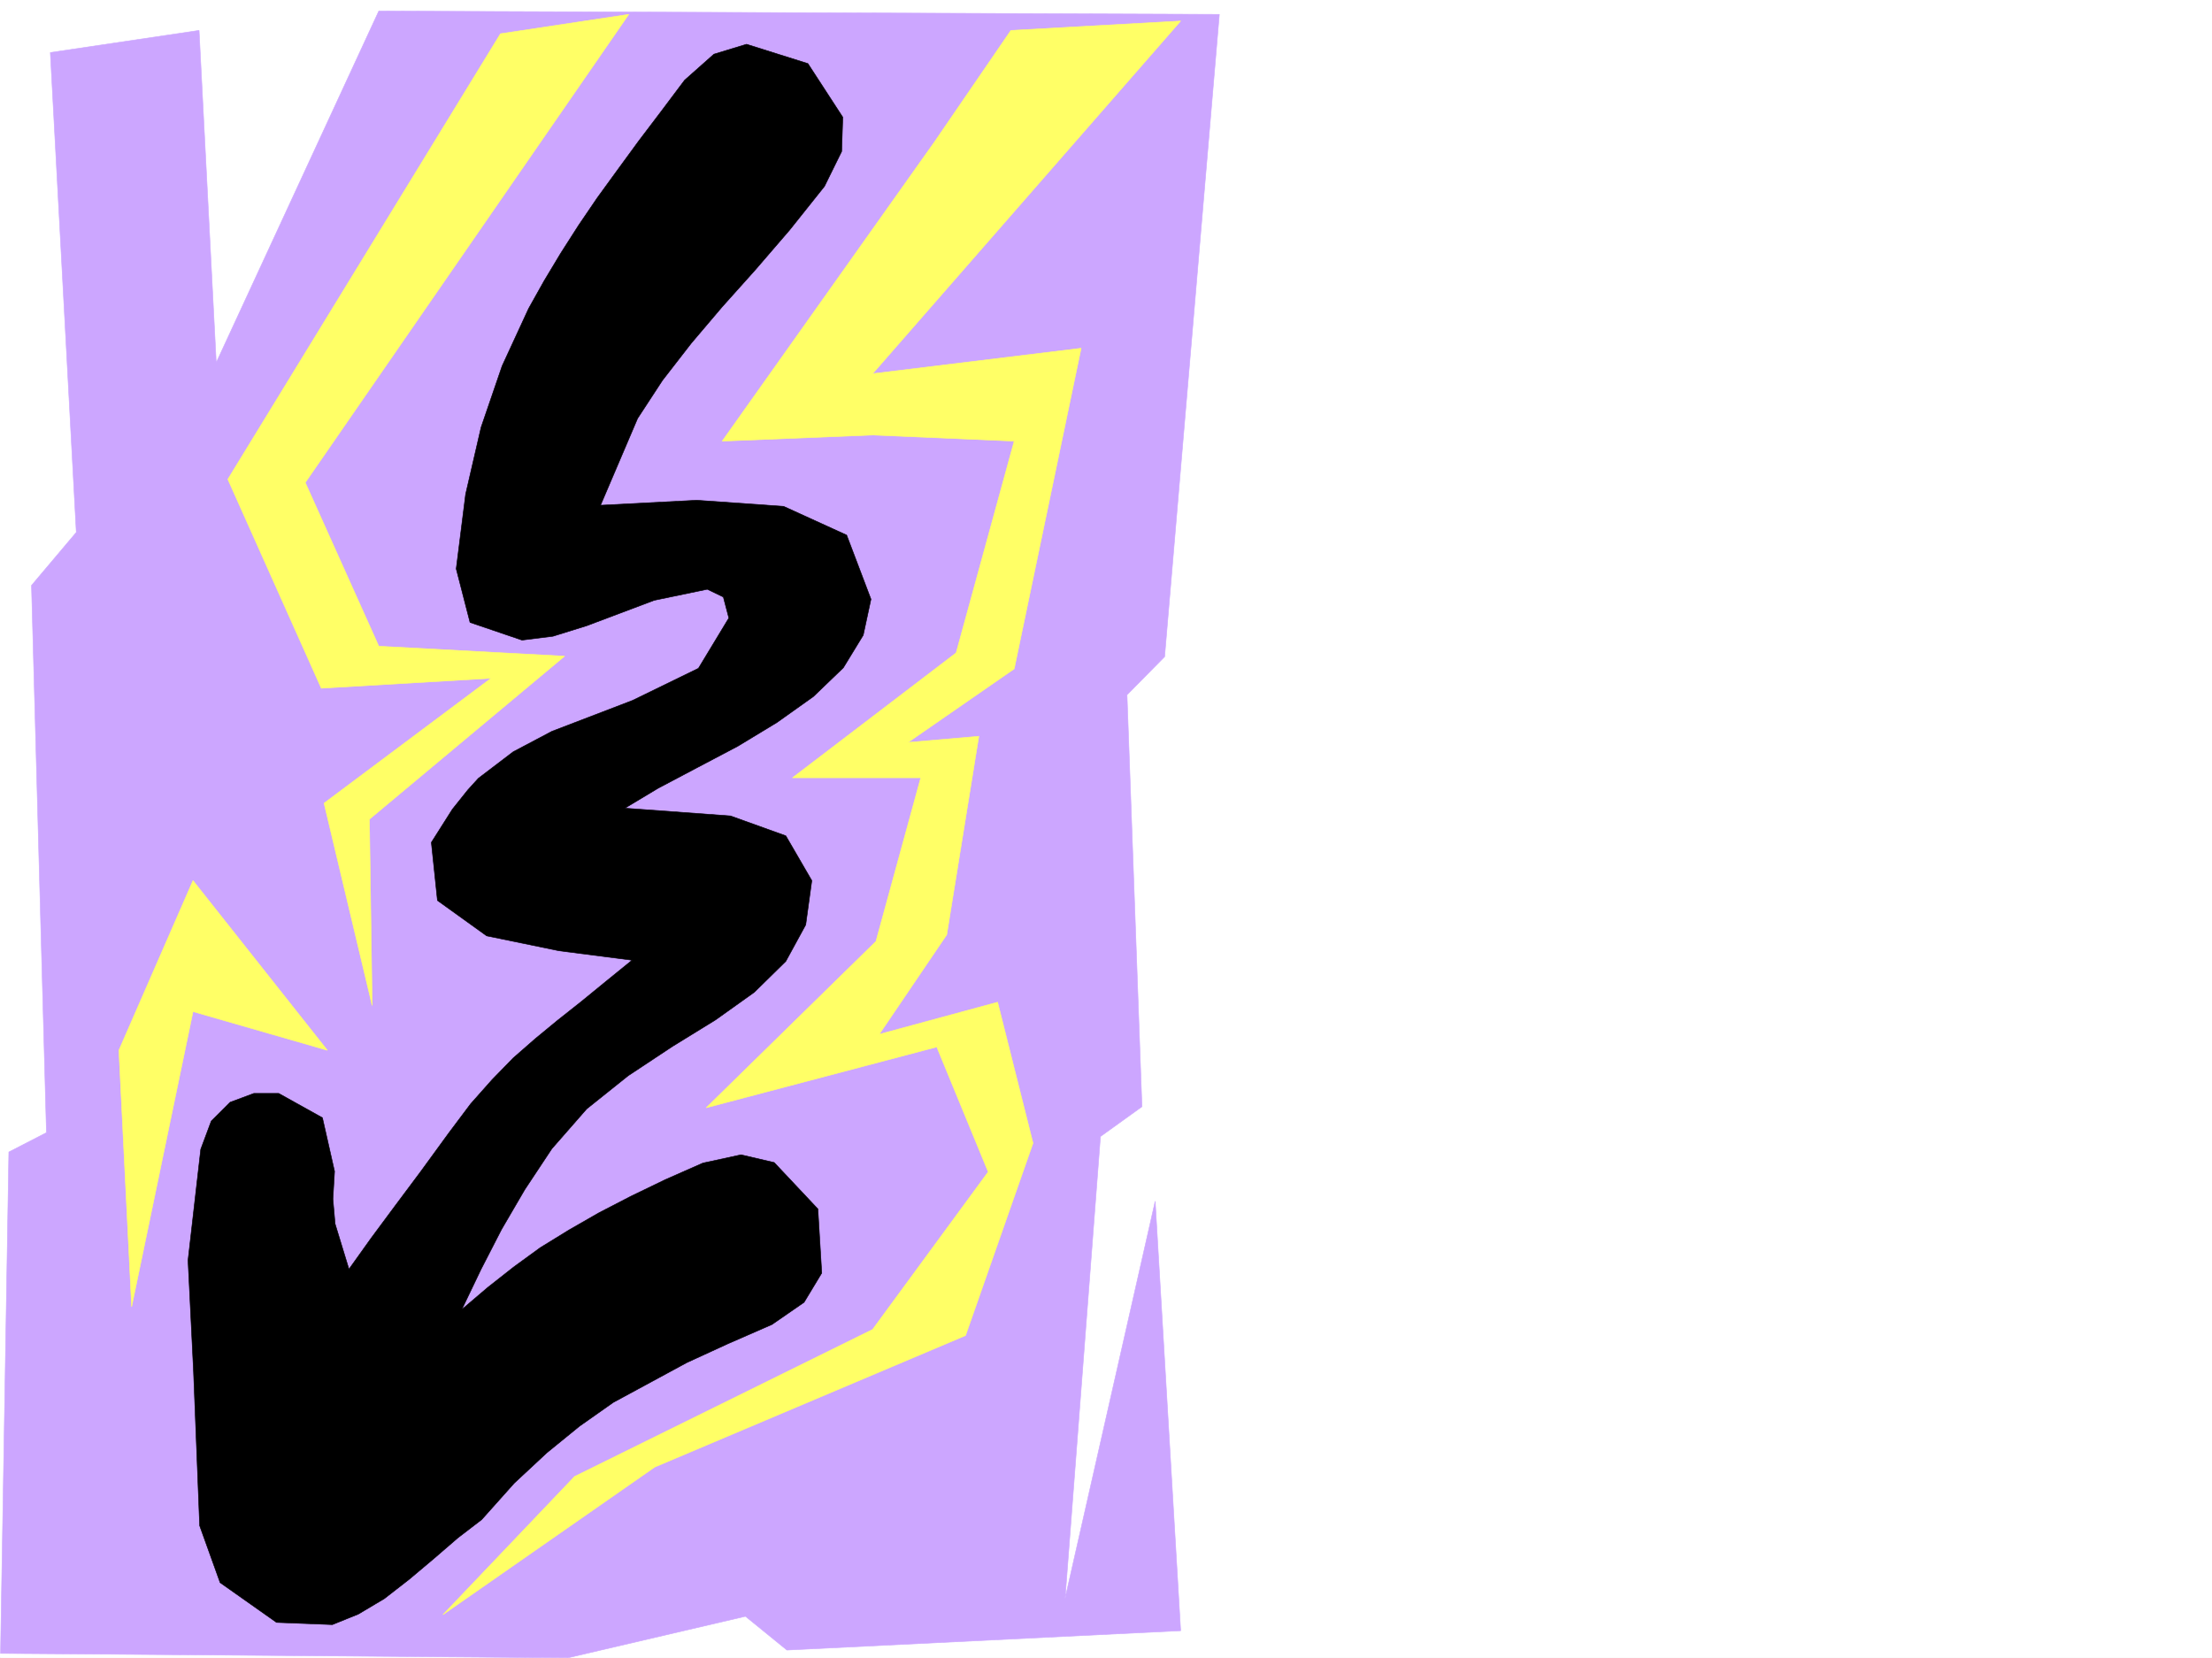
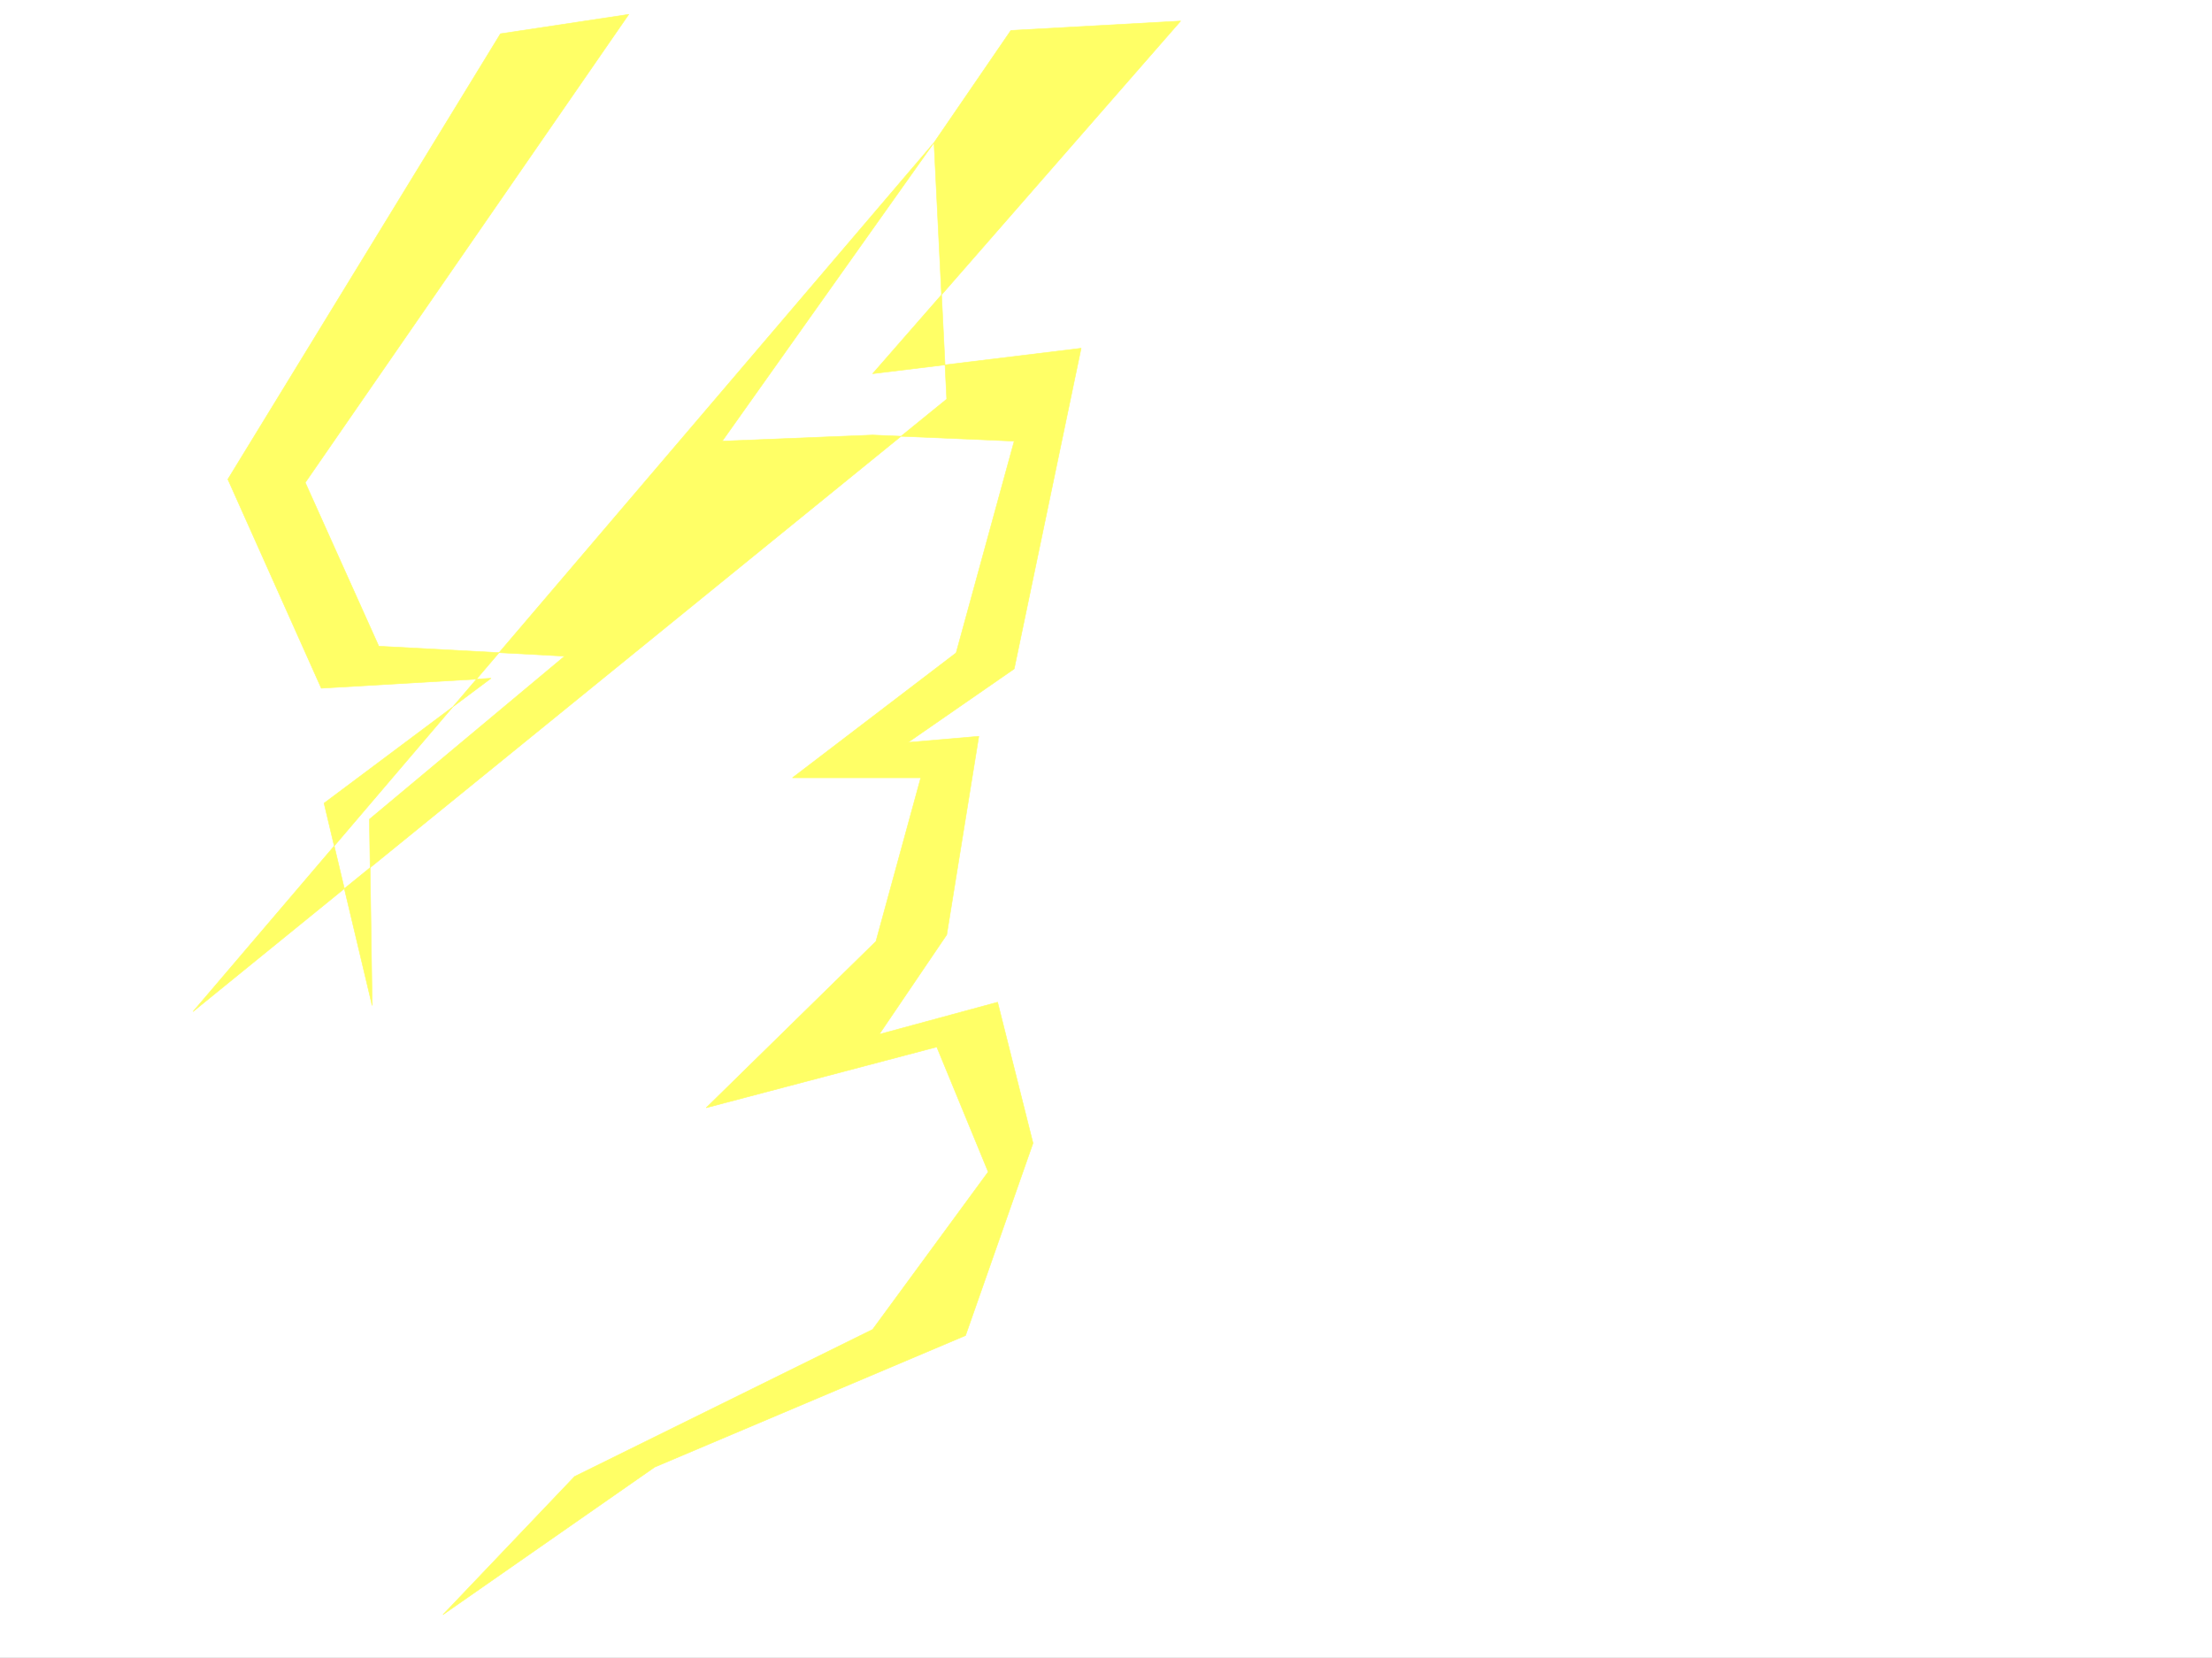
<svg xmlns="http://www.w3.org/2000/svg" width="2997.016" height="2246.297">
  <rect width="100%" height="100%" fill="#808080" stroke="none" />
  <defs>
    <clipPath id="a">
-       <path d="M0 0h2997v2244.137H0Zm0 0" />
-     </clipPath>
+       </clipPath>
    <clipPath id="b">
-       <path d="M0 12h1653v2232.137H0Zm0 0" />
-     </clipPath>
+       </clipPath>
  </defs>
  <path fill="#fff" d="M0 2246.297h2997.016V0H0Zm0 0" />
  <g clip-path="url(#a)" transform="translate(0 2.16)">
    <path fill="#fff" fill-rule="evenodd" stroke="#fff" stroke-linecap="square" stroke-linejoin="bevel" stroke-miterlimit="10" stroke-width=".743" d="M.742 2244.137h2995.531V-2.16H.743Zm0 0" />
  </g>
  <g clip-path="url(#b)" transform="translate(0 2.16)">
-     <path fill="#cca6ff" fill-rule="evenodd" stroke="#cca6ff" stroke-linecap="square" stroke-linejoin="bevel" stroke-miterlimit="10" stroke-width=".743" d="m513.227 12.816-220.25 476.395-23.266-450.16L68.19 69.004l35.188 650.152-60.684 71.907 20.254 741.492-50.945 26.234L.742 2238.152l768.746 5.985 240.504-56.188 56.188 45.707 533.48-26.234-34.488-581.965-122.11 538.523L1491 1537.793l56.227-40.43-20.254-557.996 50.945-51.687 74.176-870.367zm0 0" />
-   </g>
-   <path fill-rule="evenodd" stroke="#000" stroke-linecap="square" stroke-linejoin="bevel" stroke-miterlimit="10" stroke-width=".743" d="m453.285 1587.149-2.226 37.457 2.968 33.703 18.77 61.425 29.95-41.953 32.218-43.441 35.23-47.191 38.2-52.434 29.21-38.945 29.247-32.961 28.464-29.207 29.95-26.196 29.988-24.71 32.219-25.497 32.96-26.937 35.973-29.211-98.922-12.746-98.14-20.215-66.664-47.934-8.254-78.672 28.465-44.925 20.96-26.235 14.27-15.719 47.195-35.933 52.434-27.723 109.398-41.953 89.149-43.441 41.21-68.149-7.464-28.465-21.742-10.48-71.942 14.976-91.418 34.446-45.707 14.234-41.953 5.238-70.422-23.968-18.726-72.649 12.746-101.113 20.957-90.633 28.504-83.164 35.933-77.887 20.997-37.46 22.484-37.419 23.965-37.457 25.457-37.457 27.758-38.203 28.464-38.941 30.696-40.469 31.476-41.914 39.723-35.23 44.184-13.45 83.168 26.196 47.23 72.648-1.523 46.45-23.227 47.195-47.191 59.16-46.453 53.918-44.965 50.203-41.953 49.422-38.946 50.207-33.742 51.648-50.203 117.614 130.398-6.766 117.614 8.25 85.433 38.945 32.961 86.88-10.48 48.718-26.977 44.184-40.469 38.945-49.464 35.187-53.176 32.22-55.442 29.206-52.472 27.723-44.926 26.98 143.105 10.477 74.914 26.941 35.23 60.684-8.25 59.941-26.98 49.422-42.695 41.953-52.473 37.418-58.414 35.973-59.941 39.687-56.227 44.965-47.191 53.918-36.715 55.406-31.476 53.957-27.723 53.918-26.195 54.664 35.187-29.953 35.23-27.718 35.973-26.2 38.942-23.968 40.468-23.223 43.442-22.484 46.449-22.446 50.988-22.48 51.692-11.223 44.926 10.48 59.195 62.91 5.238 86.884-23.969 39.683-43.437 29.992-59.942 26.196-55.445 25.453-99.664 53.96-45.707 32.18-44.184 35.97-44.222 41.171-44.184 49.465-32.219 24.71-33 28.466-32.96 27.718-33.704 26.2-35.23 20.957-35.188 14.234-75.699-2.973-76.402-53.918-27.723-77.183-8.25-208.211-7.504-151.317 17.242-150.535 14.23-38.199 25.497-25.453 32.215-12.004h33.707l59.195 32.961zm0 0" />
-   <path fill="#ff6" fill-rule="evenodd" stroke="#ff6" stroke-linecap="square" stroke-linejoin="bevel" stroke-miterlimit="10" stroke-width=".743" d="M678.07 45.707 308.695 649.41l126.606 283.125 230.023-13.488-226.27 169.262 65.18 274.132-3.714-252.39 264.472-220.957-251.765-13.489-99.625-221.734L851.91 19.473Zm587.403 147.523L978.516 597.723l203.789-8.25 191.824 8.25-78.668 286.875-221.773 169.265h173.835l-60.722 221.696-229.985 225.453 312.41-82.387 69.676 169.266-156.597 213.484-403.825 199.254-178.335 187.25 286.957-199.996 421.105-178.258 91.418-260.68-47.977-191.004-160.351 43.48 91.418-134.855 43.48-268.89-95.914 8.25L1374.13 906.3l90.676-434.442-282.5 34.485 417.355-477.88-230.027 12.747zM443.55 1423.121 261.5 1193.176 161.094 1423.12l17.242 347.563L261.5 1370.69Zm0 0" />
+     </g>
+   <path fill="#ff6" fill-rule="evenodd" stroke="#ff6" stroke-linecap="square" stroke-linejoin="bevel" stroke-miterlimit="10" stroke-width=".743" d="M678.07 45.707 308.695 649.41l126.606 283.125 230.023-13.488-226.27 169.262 65.18 274.132-3.714-252.39 264.472-220.957-251.765-13.489-99.625-221.734L851.91 19.473Zm587.403 147.523L978.516 597.723l203.789-8.25 191.824 8.25-78.668 286.875-221.773 169.265h173.835l-60.722 221.696-229.985 225.453 312.41-82.387 69.676 169.266-156.597 213.484-403.825 199.254-178.335 187.25 286.957-199.996 421.105-178.258 91.418-260.68-47.977-191.004-160.351 43.48 91.418-134.855 43.48-268.89-95.914 8.25L1374.13 906.3l90.676-434.442-282.5 34.485 417.355-477.88-230.027 12.747zl17.242 347.563L261.5 1370.69Zm0 0" />
</svg>